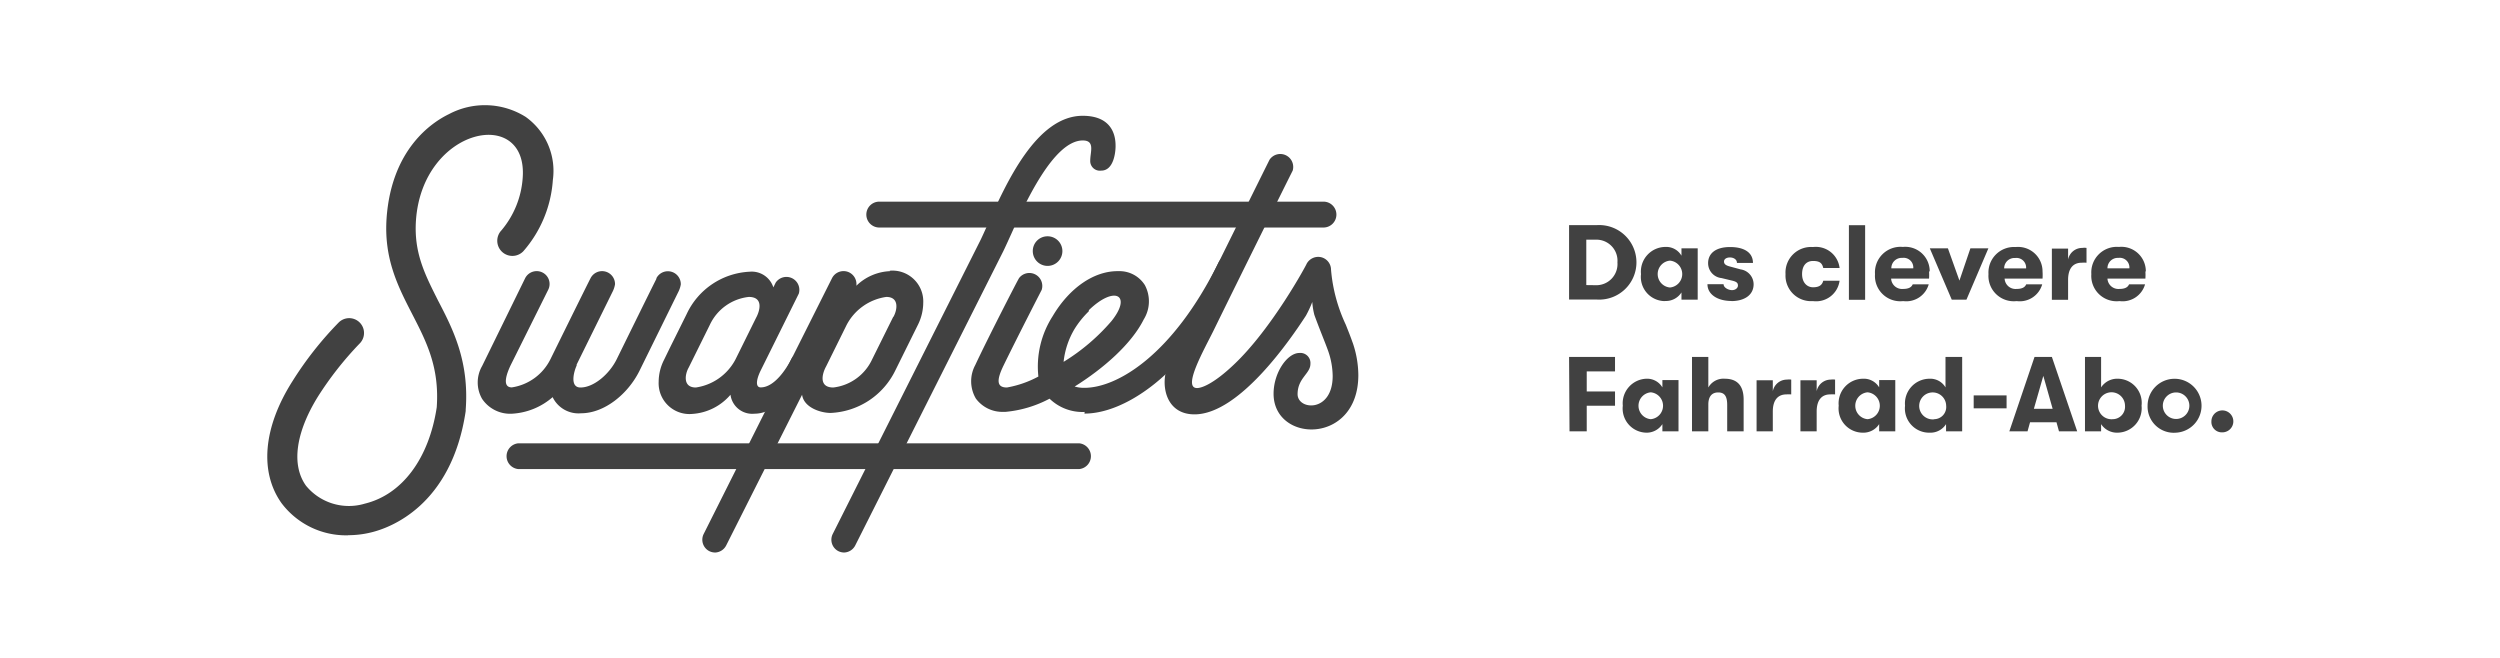
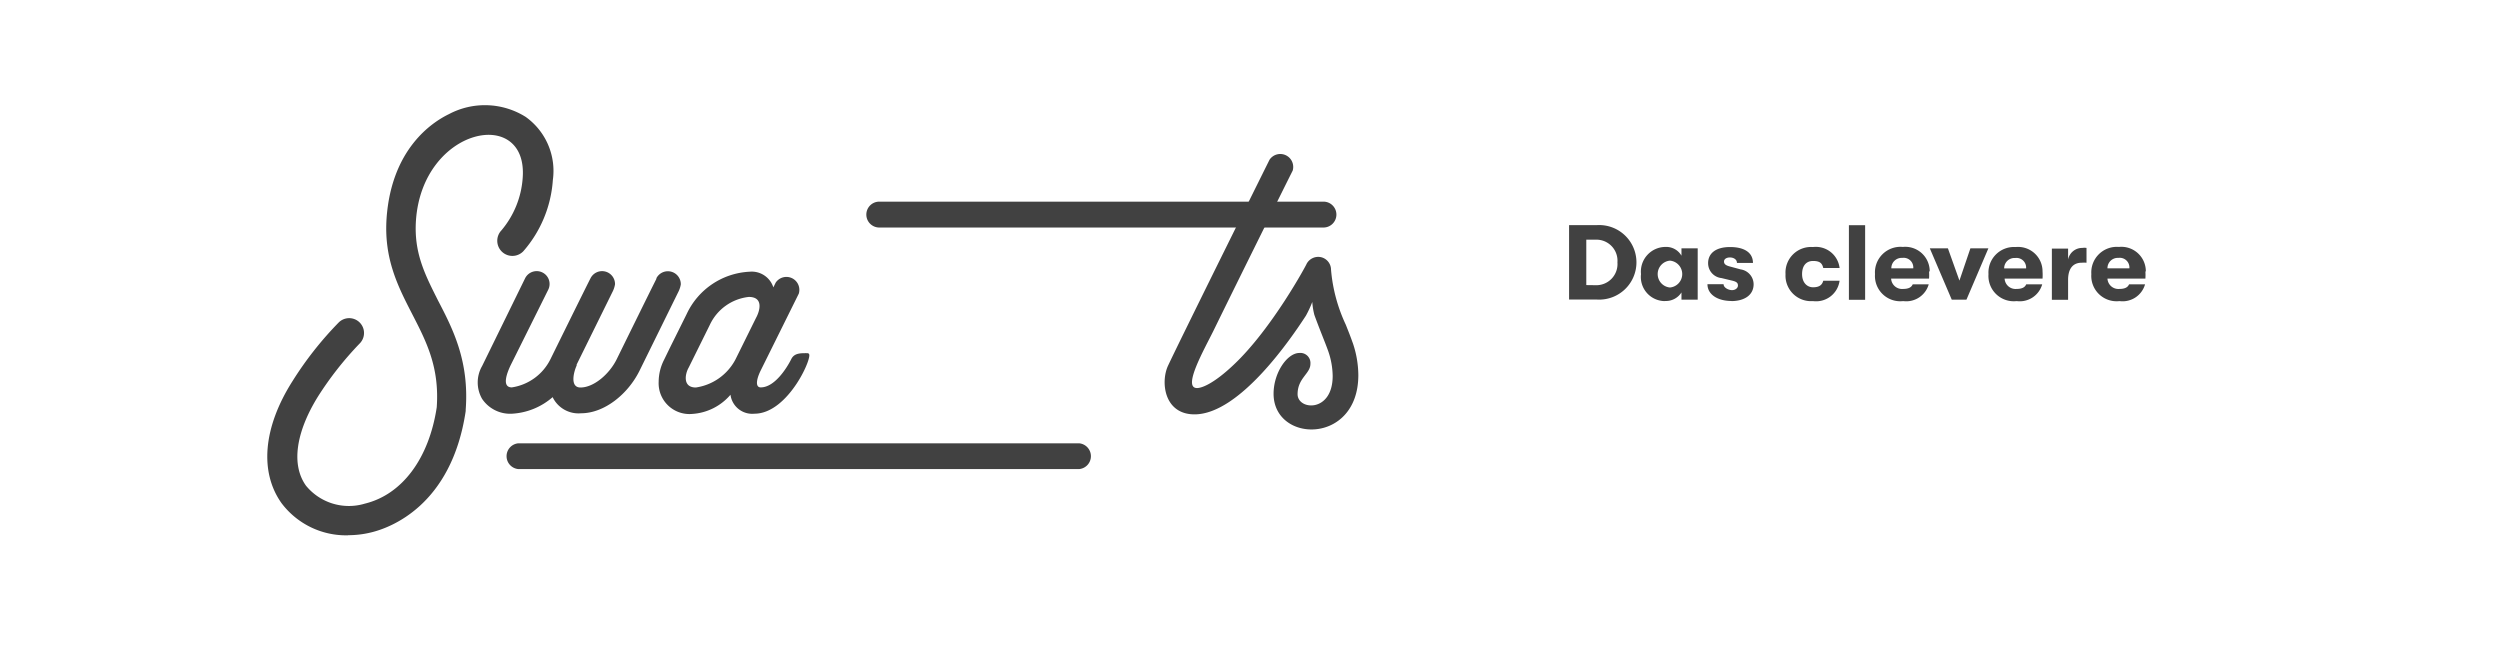
<svg xmlns="http://www.w3.org/2000/svg" id="Ebene_1" data-name="Ebene 1" viewBox="0 0 228 60">
  <defs>
    <style>.cls-1{fill:#414141;}</style>
  </defs>
  <path class="cls-1" d="M120.7,20.75H80.19a1.18,1.18,0,0,1,0-2.36H120.7a1.18,1.18,0,0,1,0,2.36" />
-   <path class="cls-1" d="M94.19,22.89a1.35,1.35,0,1,0,1.34-1.34,1.34,1.34,0,0,0-1.34,1.34" />
  <path class="cls-1" d="M98.42,42.78H47.27a1.18,1.18,0,0,1,0-2.35H98.42a1.18,1.18,0,0,1,0,2.35" />
-   <path class="cls-1" d="M81.46,28.9l-1.92,3.87A4.48,4.48,0,0,1,76,35.34c-1.38,0-1-1.31-.66-1.92l1.87-3.78a4.85,4.85,0,0,1,3.62-2.56c1.21,0,1,1.2.65,1.82m-.32-4.17a4.68,4.68,0,0,0-3.06,1.33,1.19,1.19,0,0,0-.64-1.21,1.18,1.18,0,0,0-1.58.52L64.18,48.69a1.17,1.17,0,0,0,.52,1.58,1.24,1.24,0,0,0,.53.12,1.18,1.18,0,0,0,1-.65L73.15,36c.16,1.17,1.69,1.66,2.61,1.66a6.9,6.9,0,0,0,5.89-3.87l1.54-3.11.53-1.07a4.57,4.57,0,0,0,.48-2,2.81,2.81,0,0,0-3.06-2.92" />
  <path class="cls-1" d="M59.88,25.4c-.35.67-3.64,7.37-3.64,7.37-.68,1.37-2.1,2.57-3.3,2.57-1,0-.6-1.47-.35-2l0-.09,3.25-6.59a2.42,2.42,0,0,0,.25-.73,1.18,1.18,0,0,0-2.24-.54c-.35.67-3.65,7.37-3.65,7.37a4.71,4.71,0,0,1-3.52,2.57c-1,0-.37-1.47-.12-2L50,26.42a1.17,1.17,0,0,0-.53-1.57,1.18,1.18,0,0,0-1.58.53l-3.92,8a3,3,0,0,0,0,3,3.08,3.08,0,0,0,2.73,1.35,6.16,6.16,0,0,0,3.7-1.51A2.62,2.62,0,0,0,53,37.69c2.08,0,4.24-1.7,5.32-3.87l3.52-7.15a2.42,2.42,0,0,0,.25-.73,1.18,1.18,0,0,0-2.24-.54" />
-   <path class="cls-1" d="M77,50.39a1.24,1.24,0,0,1-.53-.12,1.17,1.17,0,0,1-.52-1.58l13.5-26.85c.18-.38.41-.89.67-1.47,1.65-3.67,4.41-9.81,8.62-9.81,3,0,3,2.26,3,2.78s-.16,2.22-1.31,2.22a.88.88,0,0,1-1-.93c0-.78.46-1.82-.68-1.82-2.68,0-5.29,5.79-6.52,8.52-.28.61-.51,1.13-.72,1.56L78,49.74a1.18,1.18,0,0,1-1.05.65" />
  <path class="cls-1" d="M63.46,35.34c-1.2,0-1-1.21-.65-1.82l1.92-3.88a4.46,4.46,0,0,1,3.56-2.56c1.38,0,1,1.3.66,1.91l-1.87,3.78a4.87,4.87,0,0,1-3.62,2.57m10.28-3.13c-.65,0-1.28-.05-1.57.53-.45.9-1.55,2.59-2.79,2.59-.46,0-.46-.61,0-1.55l3.47-7a1.18,1.18,0,0,0-2.11-1l-.21.43a2.07,2.07,0,0,0-2.16-1.43,6.69,6.69,0,0,0-5.75,3.87l-1.54,3.1-.52,1.07a4.45,4.45,0,0,0-.49,2,2.81,2.81,0,0,0,3.06,2.93,5,5,0,0,0,3.49-1.75,2,2,0,0,0,2.18,1.73c3.16,0,5.45-5.46,4.94-5.46" />
  <path class="cls-1" d="M31.75,48.82a7.37,7.37,0,0,1-6.08-2.94c-2-2.82-1.69-6.87,1-11.11a31.68,31.68,0,0,1,4.23-5.37,1.35,1.35,0,0,1,1.89,1.94,30.6,30.6,0,0,0-3.82,4.87c-2,3.25-2.42,6.2-1.06,8.09a5.06,5.06,0,0,0,5.37,1.63c3.39-.83,5.84-4.1,6.55-8.78.26-3.68-.95-6-2.24-8.51s-2.6-5.05-2.33-8.8c.47-6.26,4.13-8.68,5.68-9.43a7,7,0,0,1,7,.25,6.05,6.05,0,0,1,2.48,5.76,11,11,0,0,1-2.69,6.49,1.36,1.36,0,0,1-2-1.9,8.29,8.29,0,0,0,1.94-4.79c.49-6.55-9.1-4.64-9.73,3.82-.22,3,.82,5,2,7.35,1.35,2.59,2.87,5.53,2.53,10a.41.41,0,0,1,0,.11c-1.29,8.63-6.91,10.64-8.6,11.05a8.74,8.74,0,0,1-2.13.26" />
-   <path class="cls-1" d="M99.29,28.4A8.41,8.41,0,0,0,98,30a7.36,7.36,0,0,0-1,3,18.42,18.42,0,0,0,4.37-3.72c1.9-2.37.3-3.28-2.06-1m-.39,9.29a4.32,4.32,0,0,1-3.2-1.21,10.61,10.61,0,0,1-4,1.2h-.18A3,3,0,0,1,89,36.35a3.11,3.11,0,0,1-.06-3.05c1.14-2.44,3.85-7.71,4-7.94A1.18,1.18,0,0,1,95,26.44s-2.2,4.27-3.48,6.9c-.64,1.32-.64,2,.31,2a9.5,9.5,0,0,0,2.87-1A8.5,8.5,0,0,1,96,28.84c1.54-2.61,3.81-4.15,6-4.11A2.73,2.73,0,0,1,104.41,26a3.13,3.13,0,0,1-.1,3.13c-1.13,2.26-3.69,4.49-6.3,6.12a2.93,2.93,0,0,0,.89.12c3,0,8.06-3,12.23-11.43a1.18,1.18,0,0,1,1.58-.53c.58.29-3.13,7.28-5.36,9.68-2.59,2.79-5.76,4.63-8.45,4.63" />
  <path class="cls-1" d="M123.36,31.25c-.18-.53-.4-1.07-.63-1.65a14.66,14.66,0,0,1-1.34-5,1.18,1.18,0,0,0-.89-1.14,1.2,1.2,0,0,0-1.33.59c0,.06-3.15,5.91-6.65,9.21-1.76,1.67-2.87,2.13-3.35,2.13-1.35,0,.62-3.45,1.49-5.21,2.67-5.45,7.16-14.49,7.23-14.61a1.18,1.18,0,0,0-2.11-1c-.33.66-8.11,16.34-9.25,18.77-.7,1.49-.37,4.45,2.41,4.45,4.13,0,8.86-7,10.16-9a10,10,0,0,0,.58-1.25,6.42,6.42,0,0,0,.19,1.18c.22.61.45,1.2.67,1.76s.43,1.08.6,1.56a7.14,7.14,0,0,1,.4,2.25c0,3.37-3.2,3.13-3.2,1.66s1.17-1.87,1.17-2.76a.92.92,0,0,0-1-1c-1.12,0-2.36,1.81-2.36,3.72,0,4.51,7.73,4.69,7.73-1.7a9.21,9.21,0,0,0-.53-3" />
-   <path class="cls-1" d="M202.68,39.43a1,1,0,1,0-1-1,.95.95,0,0,0,1,1m-4.22-1.22a1.21,1.21,0,0,1,0-2.42,1.21,1.21,0,0,1,0,2.42m0,1.25a2.46,2.46,0,1,0-2.6-2.46,2.39,2.39,0,0,0,2.6,2.46m-5.77-1.23A1.23,1.23,0,1,1,193.8,37a1.13,1.13,0,0,1-1.11,1.23m.47-3.69a1.76,1.76,0,0,0-1.54.79V32.55h-1.47v6.79h1.47v-.66a1.73,1.73,0,0,0,1.5.78A2.23,2.23,0,0,0,195.31,37a2.2,2.2,0,0,0-2.15-2.46m-7.67,2.74.86-3,.85,3Zm2.29,2.06h1.66l-2.31-6.79h-1.58l-2.3,6.79h1.66l.23-.83h2.41ZM180,37.24H183V36.06H180Zm-3.59,1A1.23,1.23,0,1,1,177.49,37a1.11,1.11,0,0,1-1.12,1.23m1.06-5.68v2.78a1.61,1.61,0,0,0-1.46-.79A2.25,2.25,0,0,0,173.74,37,2.21,2.21,0,0,0,176,39.46a1.68,1.68,0,0,0,1.48-.78v.66h1.47V32.55Zm-7.11,5.68a1.23,1.23,0,0,1,0-2.45,1.23,1.23,0,0,1,0,2.45m-.43,1.23a1.71,1.71,0,0,0,1.49-.78v.66h1.47V34.66h-1.47v.67a1.62,1.62,0,0,0-1.47-.79A2.24,2.24,0,0,0,167.69,37a2.21,2.21,0,0,0,2.2,2.46m-5.69-.12h1.48V37.53c0-1,.43-1.56,1.23-1.56a3.19,3.19,0,0,1,.45,0V34.62a1.41,1.41,0,0,0-.39,0,1.31,1.31,0,0,0-1.29,1.06v-1H164.2Zm-4,0h1.48V37.53c0-1,.43-1.56,1.24-1.56a3.15,3.15,0,0,1,.44,0V34.62a1.37,1.37,0,0,0-.39,0,1.31,1.31,0,0,0-1.29,1.06v-1h-1.48Zm-2.89-4.8a1.58,1.58,0,0,0-1.51.8V32.55h-1.49v6.79h1.49V36.89c0-.71.31-1.1.9-1.1s.82.36.82,1.14v2.41h1.5V36.45c0-1.27-.58-1.91-1.71-1.91m-6.76,3.69a1.23,1.23,0,0,1,0-2.45,1.23,1.23,0,0,1,0,2.45m-.43,1.23a1.71,1.71,0,0,0,1.49-.78v.66h1.47V34.66h-1.47v.67a1.62,1.62,0,0,0-1.47-.79A2.24,2.24,0,0,0,148,37a2.2,2.2,0,0,0,2.2,2.46m-7.06-.12h1.57V37h2.58V35.7h-2.58V33.87h2.58V32.55H143.1Z" />
  <path class="cls-1" d="M192.2,24.47a.94.94,0,0,1,1-.95.88.88,0,0,1,1,.95Zm3.5.28a2.23,2.23,0,0,0-2.45-2.23A2.33,2.33,0,0,0,190.73,25a2.31,2.31,0,0,0,2.57,2.46,2.13,2.13,0,0,0,2.33-1.53h-1.46c-.12.29-.41.42-.87.42a1,1,0,0,1-1.1-.94h3.46a5,5,0,0,0,0-.65m-8.53,2.58h1.48V25.52c0-1,.43-1.56,1.24-1.56a3.15,3.15,0,0,1,.44,0V22.61a1.37,1.37,0,0,0-.39,0,1.31,1.31,0,0,0-1.29,1.06v-1h-1.48Zm-4.35-2.86a.94.94,0,0,1,1-.95.88.88,0,0,1,1,.95Zm3.5.28a2.23,2.23,0,0,0-2.45-2.23A2.33,2.33,0,0,0,181.35,25a2.31,2.31,0,0,0,2.57,2.46,2.13,2.13,0,0,0,2.33-1.53h-1.46c-.12.29-.41.42-.87.42a1,1,0,0,1-1.1-.94h3.46a5,5,0,0,0,0-.65M178,27.33h1.34l2-4.68H179.7l-1,2.94-1.05-2.94H176Zm-5.51-2.86a.94.94,0,0,1,1-.95.88.88,0,0,1,1,.95Zm3.5.28a2.23,2.23,0,0,0-2.45-2.23A2.33,2.33,0,0,0,171,25a2.31,2.31,0,0,0,2.57,2.46,2.13,2.13,0,0,0,2.33-1.53h-1.46c-.12.29-.41.42-.87.42a1,1,0,0,1-1.1-.94h3.46a5,5,0,0,0,0-.65m-7.31,2.58h1.48V20.54h-1.48Zm-3.28.12a2.16,2.16,0,0,0,2.43-1.86h-1.49c-.1.41-.39.6-.93.6s-1-.42-1-1.2.39-1.2,1-1.2.83.2.93.64h1.49a2.18,2.18,0,0,0-2.43-1.91,2.33,2.33,0,0,0-2.5,2.47,2.33,2.33,0,0,0,2.5,2.46m-7.46,0c1.24,0,2.05-.57,2.05-1.54a1.38,1.38,0,0,0-1.18-1.35l-1-.27c-.38-.1-.52-.23-.52-.45s.22-.37.54-.37.64.17.64.5h1.46c0-.93-.77-1.45-2.09-1.45s-2,.59-2,1.47A1.36,1.36,0,0,0,157,25.36l1,.24c.4.1.5.22.5.44s-.22.42-.54.42-.77-.22-.77-.54h-1.47c0,.91.88,1.53,2.21,1.53m-5.63-1.23a1.23,1.23,0,0,1,0-2.45,1.23,1.23,0,0,1,0,2.45m-.43,1.23a1.68,1.68,0,0,0,1.48-.78v.66h1.48V22.65h-1.48v.67a1.6,1.6,0,0,0-1.46-.8A2.25,2.25,0,0,0,149.66,25a2.2,2.2,0,0,0,2.2,2.46M144.67,26V21.86h.84a1.92,1.92,0,0,1,2,2.07,1.93,1.93,0,0,1-2,2.08Zm-1.57,1.32h2.56a3.4,3.4,0,1,0,0-6.79H143.1Z" />
</svg>